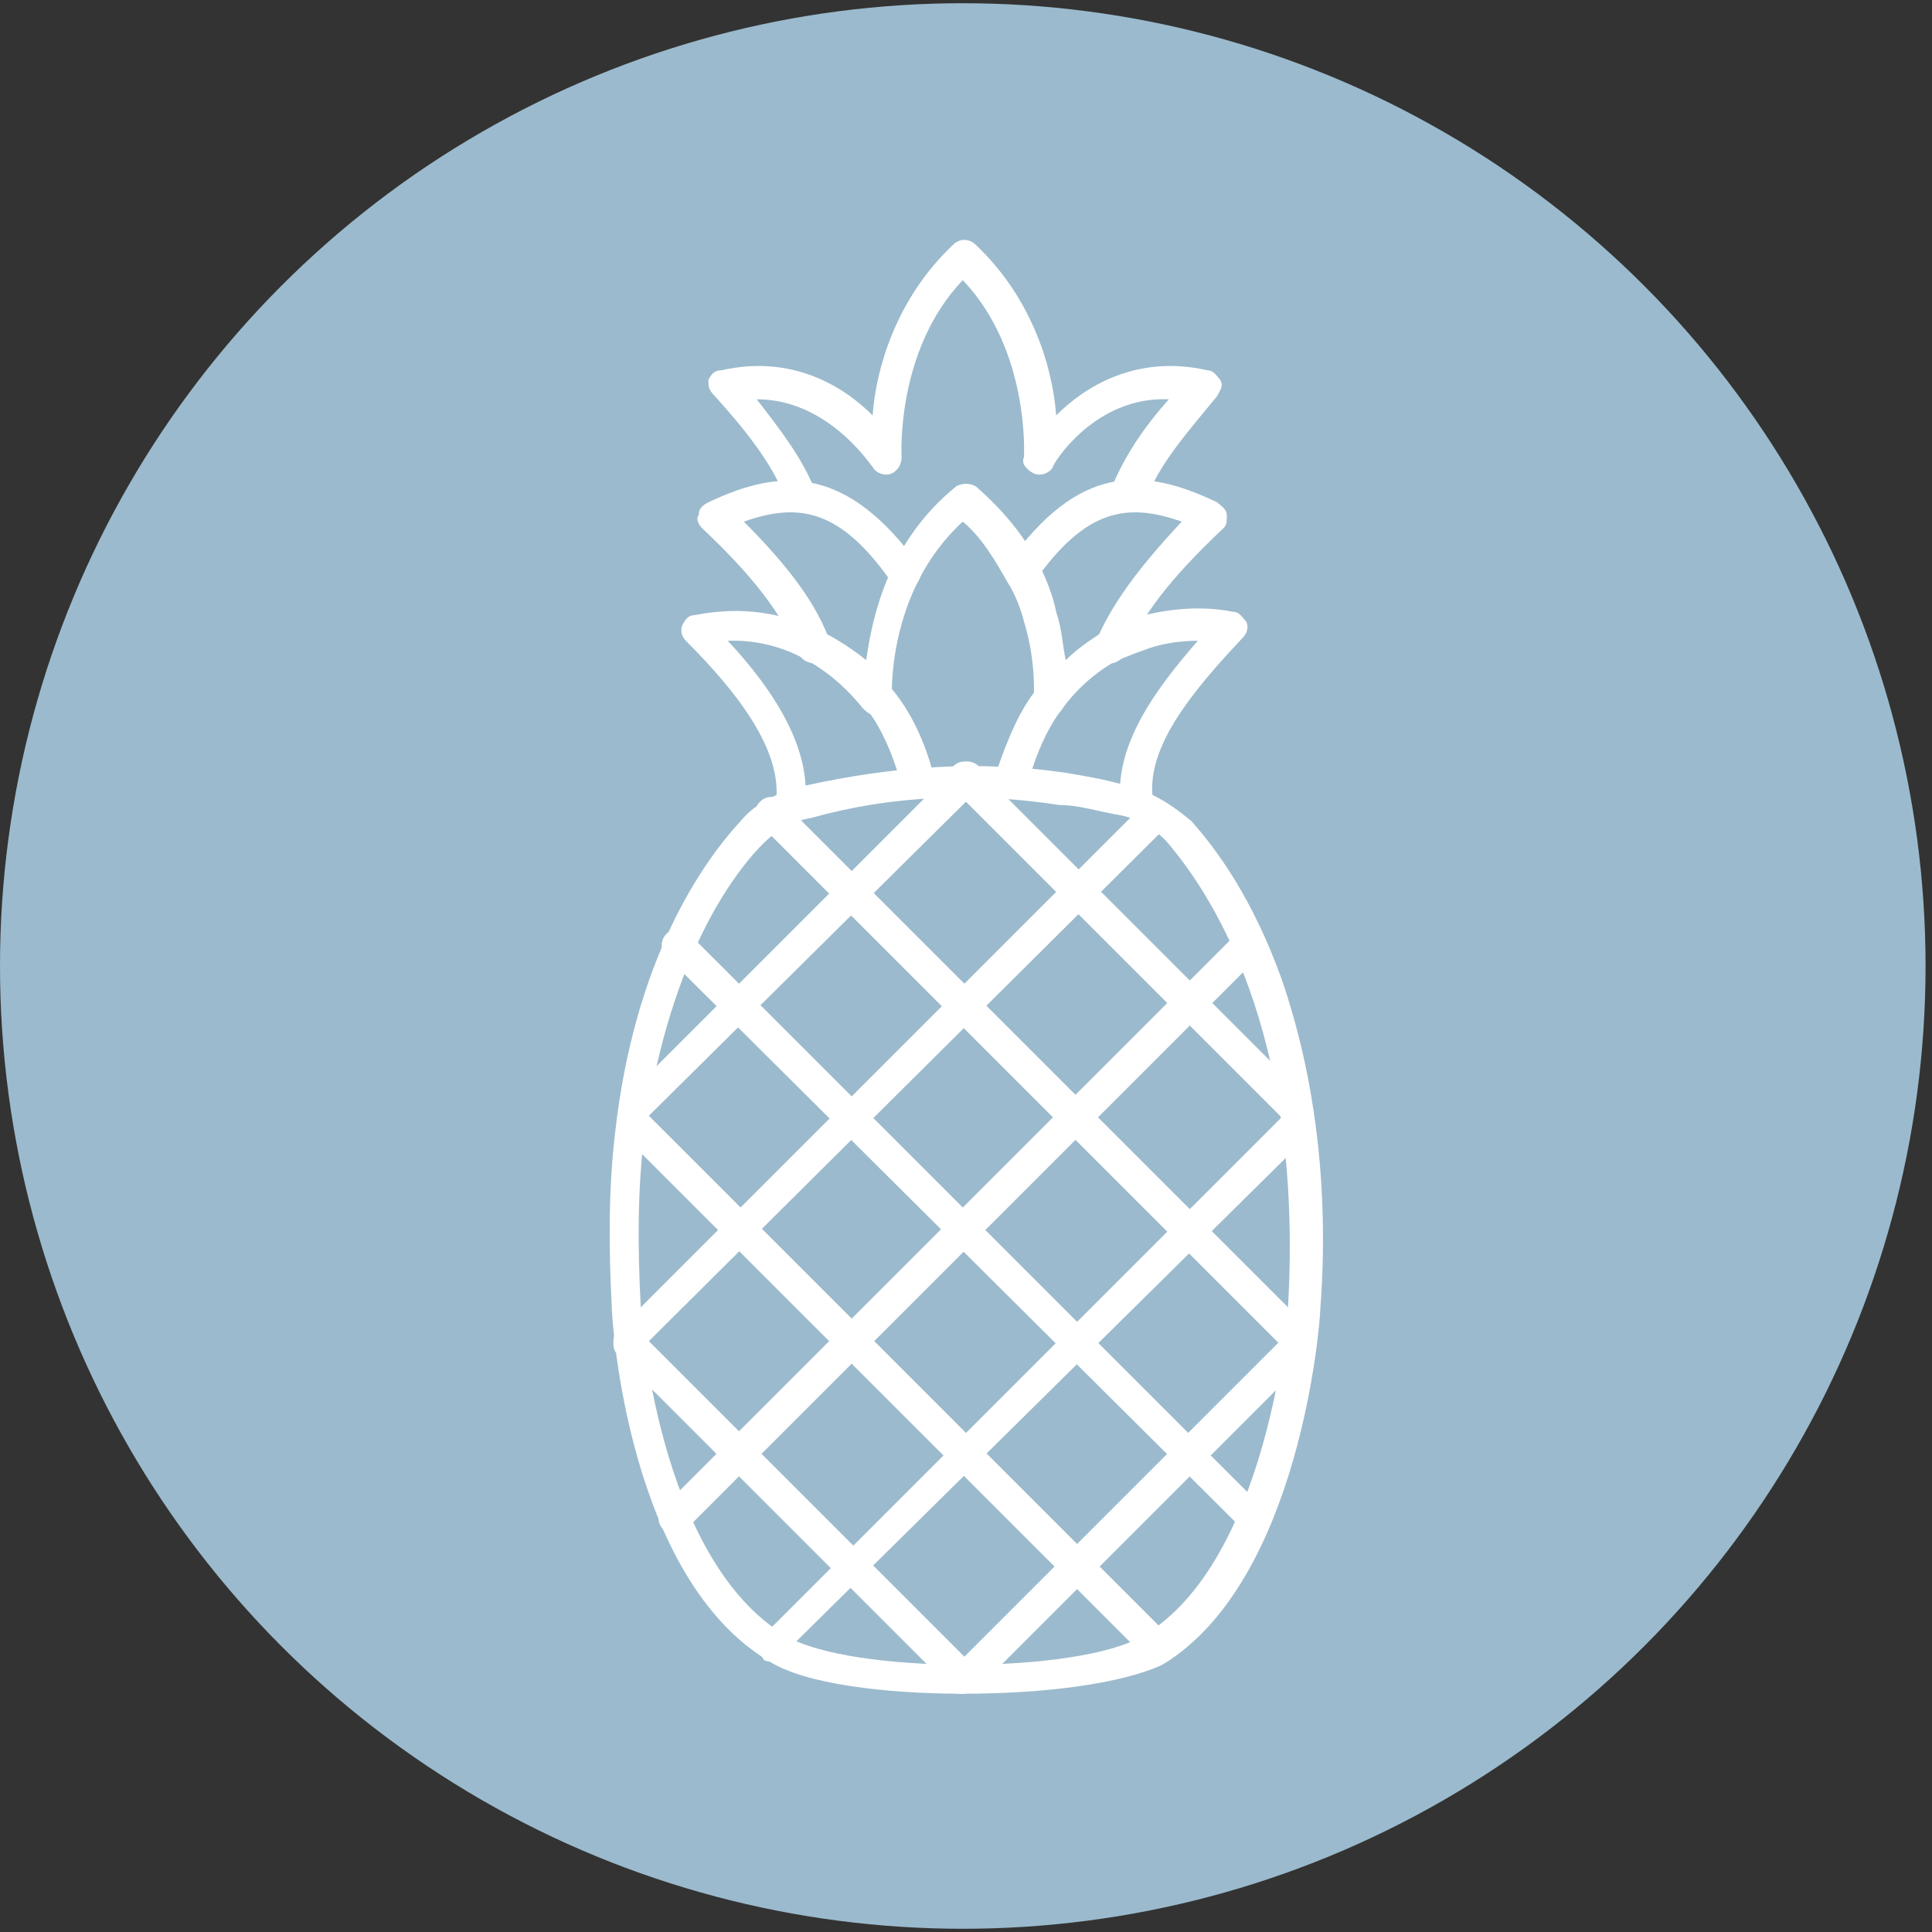
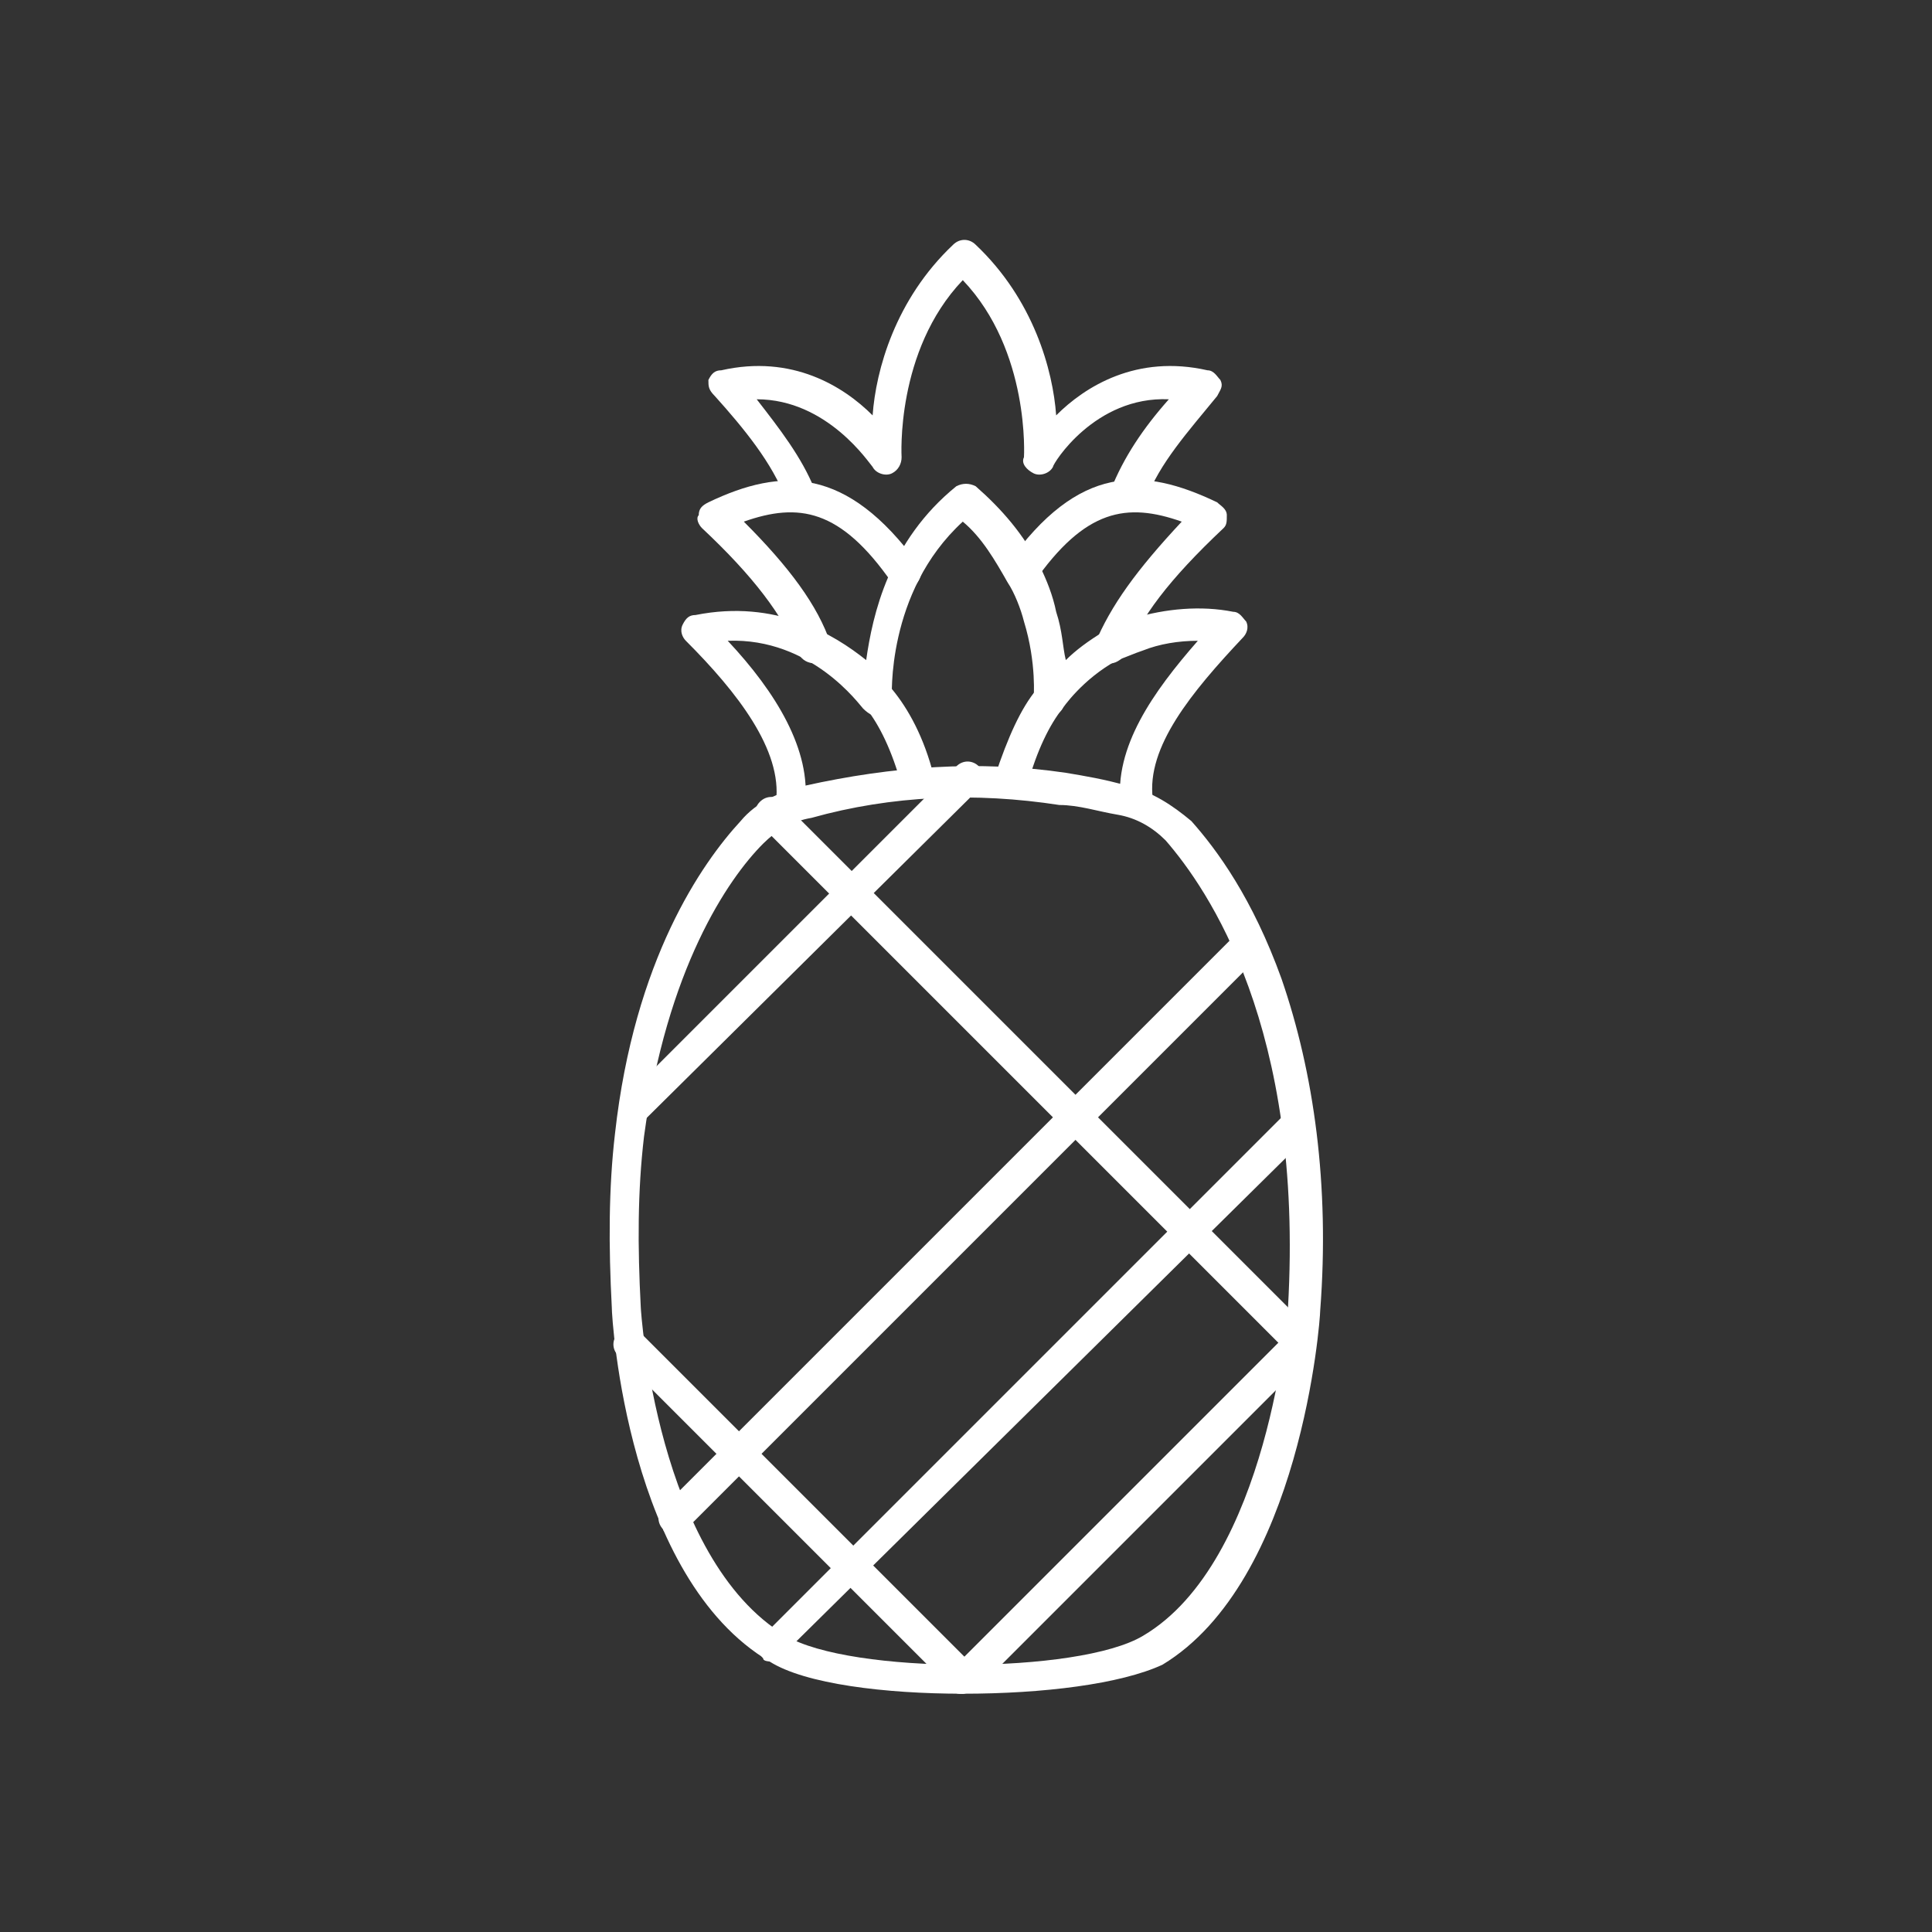
<svg xmlns="http://www.w3.org/2000/svg" version="1.1" id="Layer_1" x="0px" y="0px" viewBox="0 0 60 60" style="enable-background:new 0 0 60 60;" xml:space="preserve">
  <rect x="0" y="0" width="60" height="60" fill="#333333" stroke="none" />
  <style type="text/css">
	.st0{fill-rule:evenodd;clip-rule:evenodd;fill:#9BBACD;}
	.st1{fill-rule:evenodd;clip-rule:evenodd;fill:#FFFFFF;}
</style>
  <g>
-     <circle class="st0" cx="29.9" cy="30" r="29.9" />
-   </g>
+     </g>
  <g id="Layer_1_00000109026690555826490790000017918095497202110878_">
</g>
  <g id="Layer_2_00000054961379853375357390000009878439906293418673_">
</g>
  <g id="Layer_3">
</g>
  <g id="Layer_4">
</g>
  <g id="Layer_5">
</g>
  <g id="Layer_6">
</g>
  <g id="Layer_7">
</g>
  <g id="Layer_8">
</g>
  <g id="Layer_9">
</g>
  <g id="Layer_10">
</g>
  <g id="Layer_11">
</g>
  <g id="Layer_12">
</g>
  <g id="Layer_13">
</g>
  <g id="Layer_14">
</g>
  <g id="Layer_15">
</g>
  <g id="Layer_17">
</g>
  <g id="Layer_18">
</g>
  <g id="Layer_19">
</g>
  <g id="Layer_20">
</g>
  <g id="Layer_21">
</g>
  <g id="Layer_22">
</g>
  <g id="Layer_23">
</g>
  <g id="Layer_24">
</g>
  <g id="Layer_25">
</g>
  <g id="Layer_26">
</g>
  <g id="Layer_27">
</g>
  <g id="Layer_28">
</g>
  <g id="Layer_29">
</g>
  <g id="Layer_30">
</g>
  <g id="Layer_x0020_1">
    <g id="_312586776">
      <path id="_312586272" class="st1" d="M20,35.3L20,35.3c-0.2,1.7-0.2,3.4-0.1,5.3c0,0.1,0.5,7.8,4.5,10.2c2,1.2,9.1,1.2,11.1,0    c3.9-2.3,4.5-10.1,4.5-10.2c0.5-8.7-2.5-13-3.8-14.5c-0.4-0.4-0.9-0.7-1.5-0.8c-0.6-0.1-1.2-0.3-1.8-0.3l0,0    c-2.6-0.4-5.2-0.3-7.7,0.4c-0.6,0.1-1.1,0.4-1.5,0.8C22.6,27.3,20.7,30.1,20,35.3L20,35.3L20,35.3z M29.9,52.6c-2.4,0-4.9-0.3-6-1    c-4.4-2.6-4.9-10.6-4.9-11c-0.1-1.9-0.1-3.7,0.1-5.4l0,0c0,0,0,0,0,0c0.6-5.4,2.7-8.4,3.9-9.7c0.5-0.6,1.2-0.9,2-1.1    c2.7-0.6,5.4-0.8,8.1-0.4l0,0c0.6,0.1,1.2,0.2,1.9,0.4c0.8,0.2,1.4,0.6,2,1.1c0.8,0.9,1.9,2.4,2.8,4.9c1,2.9,1.5,6.4,1.2,10.3    c0,0.3-0.6,8.4-4.9,11C34.8,52.3,32.4,52.6,29.9,52.6L29.9,52.6z" />
      <path id="_312593088" class="st1" d="M29.9,52.6c-0.1,0-0.3,0-0.3-0.1L19.2,42.1c-0.2-0.2-0.2-0.5,0-0.7c0.2-0.2,0.5-0.2,0.7,0    l10.4,10.4c0.2,0.2,0.2,0.5,0,0.7C30.2,52.5,30,52.6,29.9,52.6L29.9,52.6z" />
-       <path id="_312592848" class="st1" d="M35.9,51.6c-0.1,0-0.3,0-0.3-0.1L19.3,35.2c-0.2-0.2-0.2-0.5,0-0.7c0.2-0.2,0.5-0.2,0.7,0    l16.2,16.2c0.2,0.2,0.2,0.5,0,0.7C36.1,51.5,36,51.6,35.9,51.6L35.9,51.6z" />
-       <path id="_312586536" class="st1" d="M38.9,47.6c-0.1,0-0.3,0-0.3-0.1L20.7,29.7c-0.2-0.2-0.2-0.5,0-0.7c0.2-0.2,0.5-0.2,0.7,0    l17.8,17.8c0.2,0.2,0.2,0.5,0,0.7C39.1,47.6,39,47.6,38.9,47.6L38.9,47.6z" />
      <path id="_312585240" class="st1" d="M40.3,42.1c-0.1,0-0.3,0-0.3-0.1L23.6,25.6c-0.2-0.2-0.2-0.5,0-0.7c0.2-0.2,0.5-0.2,0.7,0    l16.3,16.3c0.2,0.2,0.2,0.5,0,0.7C40.6,42,40.4,42.1,40.3,42.1L40.3,42.1z" />
-       <path id="_312588504" class="st1" d="M40.2,34.9c-0.1,0-0.3,0-0.3-0.1L29.6,24.5c-0.2-0.2-0.2-0.5,0-0.7c0.2-0.2,0.5-0.2,0.7,0    l10.3,10.3c0.2,0.2,0.2,0.5,0,0.7C40.4,34.9,40.3,34.9,40.2,34.9L40.2,34.9z" />
      <path id="_312587040" class="st1" d="M29.9,52.6c-0.1,0-0.3,0-0.3-0.1c-0.2-0.2-0.2-0.5,0-0.7l10.4-10.4c0.2-0.2,0.5-0.2,0.7,0    c0.2,0.2,0.2,0.5,0,0.7L30.3,52.5C30.2,52.5,30,52.6,29.9,52.6L29.9,52.6z" />
      <path id="_312588408" class="st1" d="M24,51.6c-0.1,0-0.3,0-0.3-0.1c-0.2-0.2-0.2-0.5,0-0.7l16.2-16.2c0.2-0.2,0.5-0.2,0.7,0    c0.2,0.2,0.2,0.5,0,0.7L24.3,51.4C24.2,51.5,24.1,51.6,24,51.6L24,51.6z" />
      <path id="_312590352" class="st1" d="M20.9,47.6c-0.1,0-0.3,0-0.3-0.1c-0.2-0.2-0.2-0.5,0-0.7L38.4,29c0.2-0.2,0.5-0.2,0.7,0    c0.2,0.2,0.2,0.5,0,0.7L21.3,47.5C21.2,47.6,21.1,47.6,20.9,47.6L20.9,47.6z" />
-       <path id="_312585408" class="st1" d="M19.5,42.1c-0.1,0-0.3,0-0.3-0.1c-0.2-0.2-0.2-0.5,0-0.7l16.3-16.3c0.2-0.2,0.5-0.2,0.7,0    c0.2,0.2,0.2,0.5,0,0.7L19.9,41.9C19.8,42,19.6,42.1,19.5,42.1L19.5,42.1z" />
      <path id="_312586824" class="st1" d="M19.7,34.9c-0.1,0-0.3,0-0.3-0.1c-0.2-0.2-0.2-0.5,0-0.7l10.3-10.3c0.2-0.2,0.5-0.2,0.7,0    c0.2,0.2,0.2,0.5,0,0.7L20,34.8C19.9,34.9,19.8,34.9,19.7,34.9L19.7,34.9z" />
      <path id="_312588792" class="st1" d="M31.3,24.7c0,0-0.1,0-0.1,0c-0.3-0.1-0.4-0.4-0.3-0.6c0.4-1.2,0.8-2.1,1.3-2.7    c0.2-0.2,0.5-0.2,0.7-0.1c0.2,0.2,0.2,0.5,0.1,0.7c-0.4,0.5-0.8,1.3-1.1,2.4C31.8,24.6,31.6,24.7,31.3,24.7L31.3,24.7z" />
      <path id="_312591552" class="st1" d="M28.5,24.7c-0.2,0-0.4-0.1-0.5-0.3c-0.3-1.1-0.7-1.9-1.1-2.4c-0.2-0.2-0.2-0.5,0.1-0.7    c0.2-0.2,0.5-0.2,0.7,0.1c0.5,0.6,1,1.5,1.3,2.7c0.1,0.3-0.1,0.5-0.3,0.6C28.6,24.7,28.5,24.7,28.5,24.7L28.5,24.7z" />
      <path id="_312586080" class="st1" d="M35.3,25.4c-0.2,0-0.5-0.2-0.5-0.4c-0.2-1.8,1-3.5,2.4-5.1c-0.6,0-1.2,0.1-1.7,0.3    c-0.3,0.1-0.5,0.2-0.8,0.3C33.6,21.1,33,22,33,22c-0.1,0.2-0.4,0.3-0.6,0.2c-0.2-0.1-0.3-0.3-0.3-0.5c0,0,0.1-1.1-0.3-2.4    c-0.1-0.4-0.3-0.9-0.5-1.2c-0.4-0.7-0.8-1.4-1.4-1.9c-2.4,2.2-2.2,5.5-2.2,5.5c0,0.2-0.1,0.4-0.3,0.5c-0.2,0.1-0.4,0-0.6-0.2    c-0.1-0.1-1.6-2.2-4.2-2.1c1.5,1.6,2.6,3.4,2.4,5.1c0,0.3-0.3,0.5-0.5,0.4c-0.3,0-0.5-0.3-0.4-0.5c0.2-1.6-1.2-3.4-2.8-5    c-0.1-0.1-0.2-0.3-0.1-0.5c0.1-0.2,0.2-0.3,0.4-0.3c2.5-0.5,4.3,0.6,5.3,1.4c0.2-1.4,0.7-3.7,2.8-5.4c0.2-0.1,0.4-0.1,0.6,0    c0.8,0.7,1.5,1.5,2,2.5c0.2,0.4,0.4,0.9,0.5,1.4c0.2,0.6,0.2,1.1,0.3,1.5c0.3-0.3,0.7-0.6,1.2-0.9c0.3-0.2,0.6-0.3,0.9-0.4    c1-0.3,2.1-0.4,3.1-0.2c0.2,0,0.3,0.2,0.4,0.3c0.1,0.2,0,0.4-0.1,0.5c-1.6,1.7-3,3.4-2.8,5C35.8,25.1,35.6,25.4,35.3,25.4    C35.3,25.4,35.3,25.4,35.3,25.4L35.3,25.4z" />
      <path id="_312592872" class="st1" d="M35,15.8c-0.1,0-0.1,0-0.2,0c-0.3-0.1-0.4-0.4-0.3-0.6c0.4-1,1-1.9,1.8-2.8    c-2.3-0.1-3.6,2-3.6,2.1c-0.1,0.2-0.4,0.3-0.6,0.2c-0.2-0.1-0.4-0.3-0.3-0.5c0,0,0.2-3.3-1.9-5.5c-2.1,2.2-1.9,5.5-1.9,5.5    c0,0.2-0.1,0.4-0.3,0.5c-0.2,0.1-0.5,0-0.6-0.2c-0.1-0.1-1.4-2.1-3.6-2.1c0.7,0.9,1.4,1.8,1.8,2.8c0.1,0.3,0,0.5-0.3,0.6    c-0.3,0.1-0.5,0-0.6-0.3c-0.4-1.1-1.3-2.2-2.2-3.2C22,12.1,22,12,22,11.8c0.1-0.2,0.2-0.3,0.4-0.3c2.2-0.5,3.8,0.5,4.7,1.4    c0.1-1.4,0.7-3.6,2.5-5.3c0.2-0.2,0.5-0.2,0.7,0c1.8,1.7,2.4,3.9,2.5,5.3c0.9-0.9,2.5-1.9,4.7-1.4c0.2,0,0.3,0.2,0.4,0.3    c0.1,0.2,0,0.3-0.1,0.5c-0.9,1.1-1.8,2.1-2.2,3.2C35.4,15.7,35.2,15.8,35,15.8L35,15.8z" />
      <path id="_312592800" class="st1" d="M25.3,20.6c-0.2,0-0.4-0.1-0.5-0.3c-0.5-1.2-1.4-2.4-3-3.9c-0.1-0.1-0.2-0.3-0.1-0.4    c0-0.2,0.1-0.3,0.3-0.4c2.3-1.1,4.3-1.1,6.5,1.9c0.2,0.2,0.1,0.5-0.1,0.7c-0.2,0.2-0.5,0.1-0.7-0.1c-1.6-2.3-2.9-2.5-4.6-1.9    c1.4,1.4,2.3,2.6,2.7,3.8c0.1,0.3,0,0.5-0.3,0.6C25.5,20.5,25.4,20.6,25.3,20.6L25.3,20.6z" />
      <path id="_312585024" class="st1" d="M34.5,20.6c-0.1,0-0.1,0-0.2,0c-0.3-0.1-0.4-0.4-0.3-0.6c0.5-1.2,1.3-2.3,2.7-3.8    c-1.7-0.6-3-0.4-4.6,1.9c-0.2,0.2-0.5,0.3-0.7,0.1c-0.2-0.2-0.3-0.5-0.1-0.7c2.2-3.1,4.2-3,6.5-1.9c0.1,0.1,0.3,0.2,0.3,0.4    c0,0.2,0,0.3-0.1,0.4c-1.7,1.6-2.6,2.8-3,3.9C34.9,20.4,34.7,20.6,34.5,20.6L34.5,20.6z" />
    </g>
  </g>
</svg>